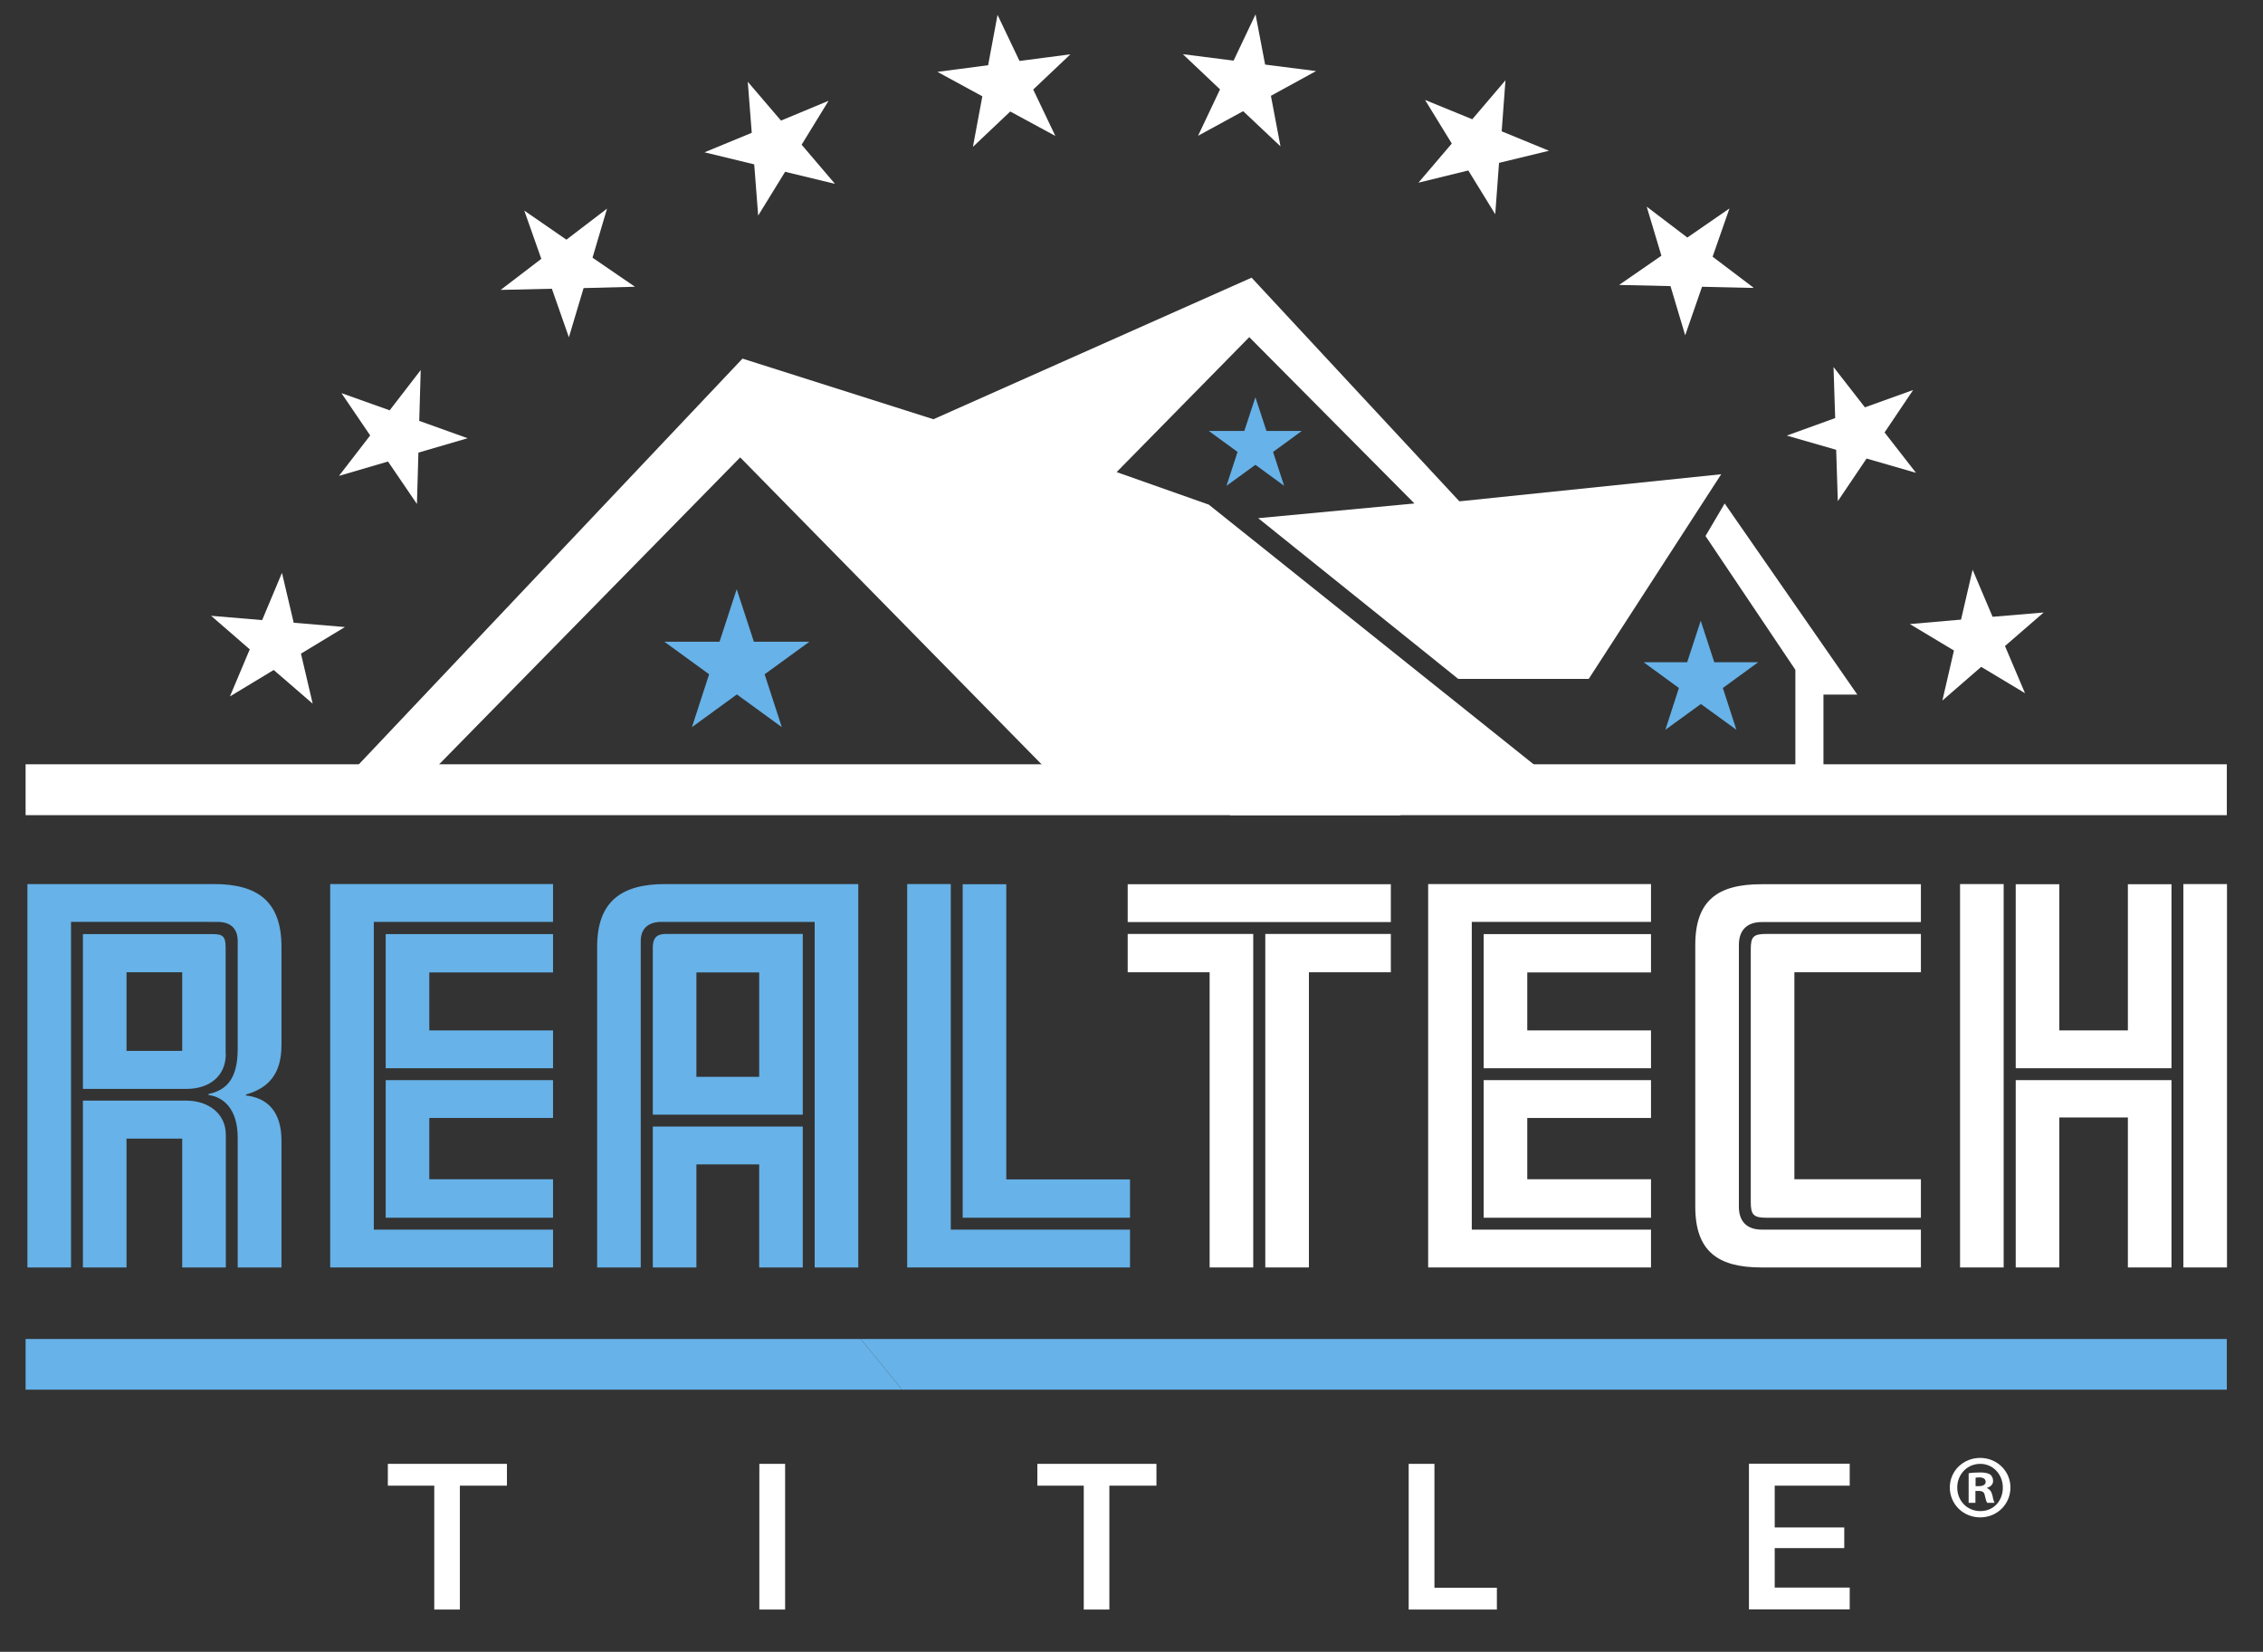
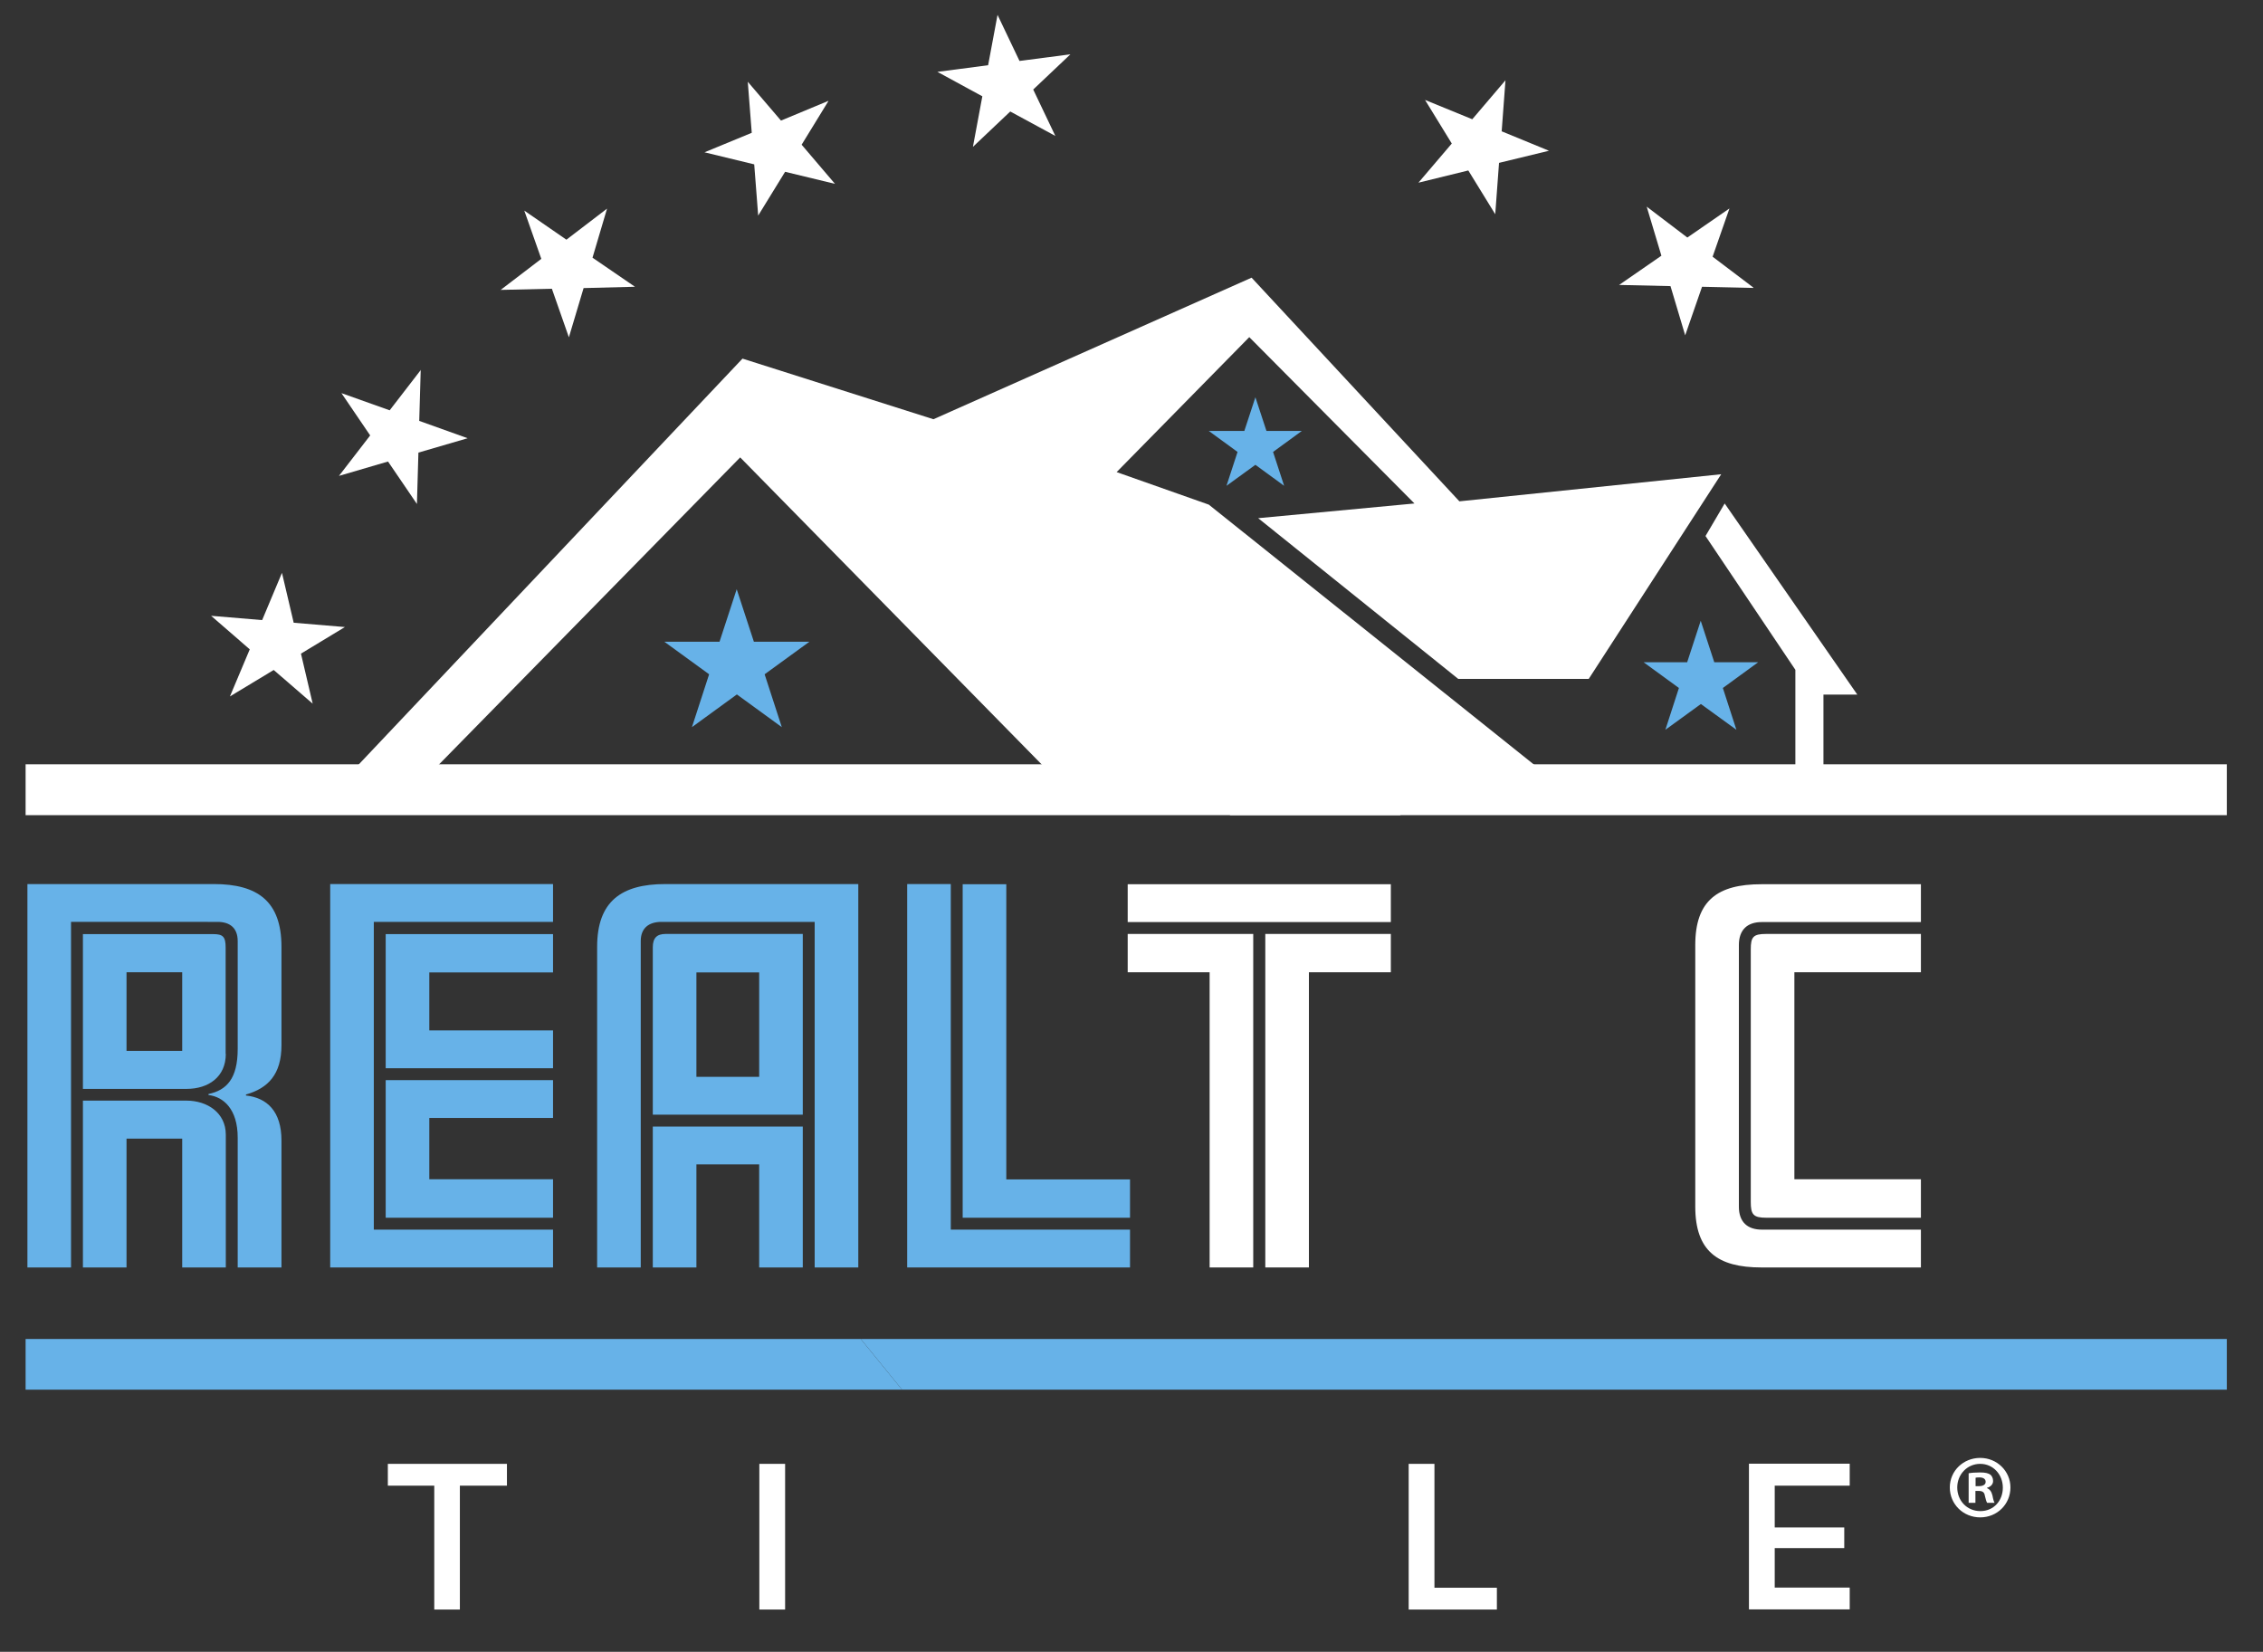
<svg xmlns="http://www.w3.org/2000/svg" id="Layer_1" data-name="Layer 1" viewBox="0 0 137 100">
  <rect x="0" y="0" width="137" height="100" fill="#333333" stroke="none" />
  <defs>
    <style>      .cls-1 {        fill: #67b2e8;      }      .cls-2 {        fill: #fff;      }    </style>
  </defs>
  <path class="cls-2" d="M134.81,46.27h-56.39c-1.23,1.04-2.56,2.07-3.98,3.08h60.37v-3.08Z" />
  <path class="cls-2" d="M84.8,49.35c-1.4-1.01-2.7-2.03-3.91-3.08H1.55v3.08h83.26Z" />
  <g>
    <path class="cls-1" d="M17.03,76.73h-2.64v-7.86c0-1.74-.87-2.47-1.77-2.58v-.06c1.1-.23,1.77-.93,1.77-2.73v-6.53c0-.81-.49-1.16-1.22-1.16H4.3v20.92H1.66v-23.21h11.29c2.64,0,4.09,1.04,4.09,3.8v5.95c0,1.77-.81,2.61-2.15,2.99v.06c1.28.14,2.15.96,2.15,2.73v7.69ZM13.67,63.8c0,1.39-1.04,2.12-2.38,2.12h-6.27v-9.37h7.89c.58,0,.75.15.75.81v6.44ZM13.67,76.73h-2.64v-7.8h-3.37v7.8h-2.64v-10.1h6.27c1.25,0,2.38.73,2.38,2.06v8.04ZM11.03,63.62v-4.76h-3.37v4.76h3.37Z" />
    <path class="cls-1" d="M33.48,76.73h-13.49v-23.21h13.49v2.29h-10.85v18.63h10.85v2.29ZM33.48,64.67h-10.13v-8.12h10.13v2.32h-7.49v3.51h7.49v2.29ZM33.48,73.72h-10.13v-8.33h10.13v2.29h-7.49v3.71h7.49v2.32Z" />
    <path class="cls-1" d="M51.96,76.73h-2.64v-20.92h-9.28c-.73,0-1.25.35-1.25,1.16v19.76h-2.64v-19.41c0-2.76,1.48-3.8,4.12-3.8h11.69v23.21ZM48.6,67.48h-9.08v-10.13c0-.58.26-.81.78-.81h8.3v10.94ZM48.6,76.73h-2.64v-6.24h-3.8v6.24h-2.64v-8.53h9.08v8.53ZM45.96,65.19v-6.32h-3.8v6.32h3.8Z" />
    <path class="cls-1" d="M68.41,76.73h-13.49v-23.21h2.64v20.92h10.85v2.29ZM68.41,73.72h-10.13v-20.19h2.64v17.87h7.49v2.32Z" />
  </g>
  <g>
    <path class="cls-2" d="M84.2,55.82h-15.93v-2.29h15.93v2.29ZM75.87,76.73h-2.64v-17.87h-4.96v-2.32h7.6v20.19ZM84.2,58.86h-4.96v17.87h-2.64v-20.19h7.6v2.32Z" />
-     <path class="cls-2" d="M99.95,76.73h-13.49v-23.21h13.49v2.29h-10.85v18.63h10.85v2.29ZM99.95,64.67h-10.13v-8.12h10.13v2.32h-7.49v3.51h7.49v2.29ZM99.95,73.72h-10.13v-8.33h10.13v2.29h-7.49v3.71h7.49v2.32Z" />
    <path class="cls-2" d="M116.29,76.73h-9.66c-2.64,0-4-.99-4-3.68v-15.84c0-2.7,1.36-3.68,4-3.68h9.66v2.29h-9.63c-.87,0-1.39.46-1.39,1.39v15.84c0,.93.52,1.39,1.39,1.39h9.63v2.29ZM116.29,73.72h-9.37c-.78,0-.93-.2-.93-.96v-15.29c0-.75.15-.93.93-.93h9.37v2.32h-7.66v12.53h7.66v2.32Z" />
-     <path class="cls-2" d="M121.3,76.73h-2.64v-23.21h2.64v23.21ZM131.46,64.67h-9.43v-11.14h2.64v8.85h4.15v-8.85h2.64v11.14ZM131.46,76.73h-2.64v-9.08h-4.15v9.08h-2.64v-11.34h9.43v11.34ZM134.82,76.73h-2.64v-23.21h2.64v23.21Z" />
  </g>
  <polygon class="cls-1" points="54.61 84.13 52.11 81.06 1.55 81.06 1.55 84.13 54.61 84.13" />
  <polygon class="cls-1" points="134.81 81.06 52.11 81.06 54.61 84.13 134.81 84.13 134.81 81.06" />
  <g>
    <path class="cls-2" d="M30.69,89.94h-2.85v7.5h-1.55v-7.5h-2.81v-1.32h7.21v1.32Z" />
    <path class="cls-2" d="M47.53,97.44h-1.56v-8.82h1.56v8.82Z" />
-     <path class="cls-2" d="M70.01,89.94h-2.85v7.5h-1.55v-7.5h-2.81v-1.32h7.21v1.32Z" />
    <path class="cls-2" d="M86.84,96.12h3.78v1.32h-5.34v-8.82h1.56v7.5Z" />
    <path class="cls-2" d="M111.98,89.94h-4.54v2.53h4.21v1.25h-4.21v2.39h4.54v1.32h-6.1v-8.82h6.1v1.32Z" />
  </g>
  <polygon class="cls-2" points="44.81 27.69 63.31 46.53 93.17 46.53 73.18 30.55 67.6 28.58 75.63 20.41 85.63 30.48 76.17 31.37 86.95 40.03 88.28 41.1 96.18 41.1 104.2 28.71 88.35 30.35 75.77 16.81 56.51 25.38 44.95 21.71 21.48 46.53 26.33 46.53 44.81 27.69" />
  <path class="cls-2" d="M110.4,42.05h2.04l-8.03-11.57-1.16,1.97,5.44,8.1v5.98h1.7v-4.48Z" />
  <g>
    <path class="cls-2" d="M17.07,34.68l.71,3.02,3.1.26-2.66,1.61.71,3.03-2.36-2.04-2.65,1.6,1.2-2.85-2.34-2.03,3.09.26,1.2-2.86Z" />
    <path class="cls-2" d="M25.47,22.38l-.09,3.1,2.93,1.05-2.98.87-.09,3.11-1.75-2.57-2.97.87,1.89-2.45-1.74-2.56,2.92,1.04,1.89-2.45Z" />
    <path class="cls-2" d="M36.75,12.63l-.88,2.97,2.57,1.76-3.11.08-.89,2.98-1.03-2.94-3.1.07,2.46-1.88-1.03-2.92,2.55,1.76,2.46-1.88Z" />
    <path class="cls-2" d="M50.15,6.12l-1.62,2.64,2.02,2.37-3.02-.73-1.63,2.65-.24-3.1-3.01-.73,2.86-1.18-.24-3.09,2.01,2.35,2.86-1.19Z" />
    <path class="cls-2" d="M64.8,3.29l-2.25,2.13,1.34,2.81-2.73-1.48-2.26,2.14.57-3.06-2.72-1.48,3.07-.4.57-3.05,1.33,2.79,3.07-.4Z" />
-     <path class="cls-2" d="M79.66,4.31l-2.72,1.49.58,3.06-2.26-2.13-2.73,1.49,1.33-2.81-2.25-2.13,3.07.39,1.33-2.8.58,3.04,3.07.39Z" />
    <path class="cls-2" d="M93.76,9.13l-3.01.73-.23,3.11-1.63-2.65-3.02.74,2.02-2.37-1.62-2.64,2.86,1.17,2.01-2.36-.23,3.09,2.87,1.18Z" />
    <path class="cls-2" d="M106.14,17.43l-3.1-.07-1.02,2.94-.89-2.98-3.11-.07,2.56-1.77-.89-2.97,2.46,1.87,2.55-1.76-1.02,2.92,2.47,1.87Z" />
-     <path class="cls-2" d="M115.98,28.62l-2.98-.86-1.74,2.58-.1-3.11-2.99-.86,2.93-1.06-.1-3.09,1.9,2.44,2.92-1.05-1.73,2.57,1.9,2.44Z" />
-     <path class="cls-2" d="M122.6,41.97l-2.66-1.6-2.35,2.04.7-3.03-2.67-1.6,3.1-.27.7-3.02,1.21,2.85,3.09-.26-2.34,2.03,1.21,2.85Z" />
+     <path class="cls-2" d="M122.6,41.97Z" />
  </g>
  <path class="cls-1" d="M49,38.85l-2.71,1.97,1.04,3.2-2.72-1.98-2.72,1.98,1.04-3.2-2.71-1.97h3.34l1.04-3.18,1.04,3.18h3.35Z" />
  <path class="cls-1" d="M106.44,40.09l-2.14,1.56.82,2.53-2.15-1.56-2.15,1.56.82-2.53-2.14-1.56h2.64l.82-2.51.82,2.51h2.65Z" />
  <path class="cls-1" d="M78.81,26.09l-1.74,1.27.67,2.05-1.74-1.27-1.75,1.27.67-2.05-1.74-1.27h2.15l.67-2.04.67,2.04h2.15Z" />
  <path class="cls-2" d="M121.71,90.05c0,1.01-.8,1.81-1.83,1.81s-1.84-.8-1.84-1.81.82-1.79,1.84-1.79,1.83.8,1.83,1.79ZM118.49,90.05c0,.8.59,1.43,1.4,1.43s1.36-.63,1.36-1.42-.58-1.44-1.37-1.44-1.39.64-1.39,1.43ZM119.59,90.98h-.41v-1.79c.16-.03.39-.05.69-.05.34,0,.49.05.62.13.1.08.17.22.17.39,0,.2-.15.35-.37.41v.02c.17.07.27.2.33.44.05.27.09.38.13.45h-.45c-.05-.07-.09-.23-.14-.44-.03-.2-.14-.28-.37-.28h-.2v.72ZM119.6,89.97h.2c.23,0,.41-.08.41-.26,0-.16-.12-.27-.38-.27-.11,0-.19.01-.23.02v.51Z" />
</svg>